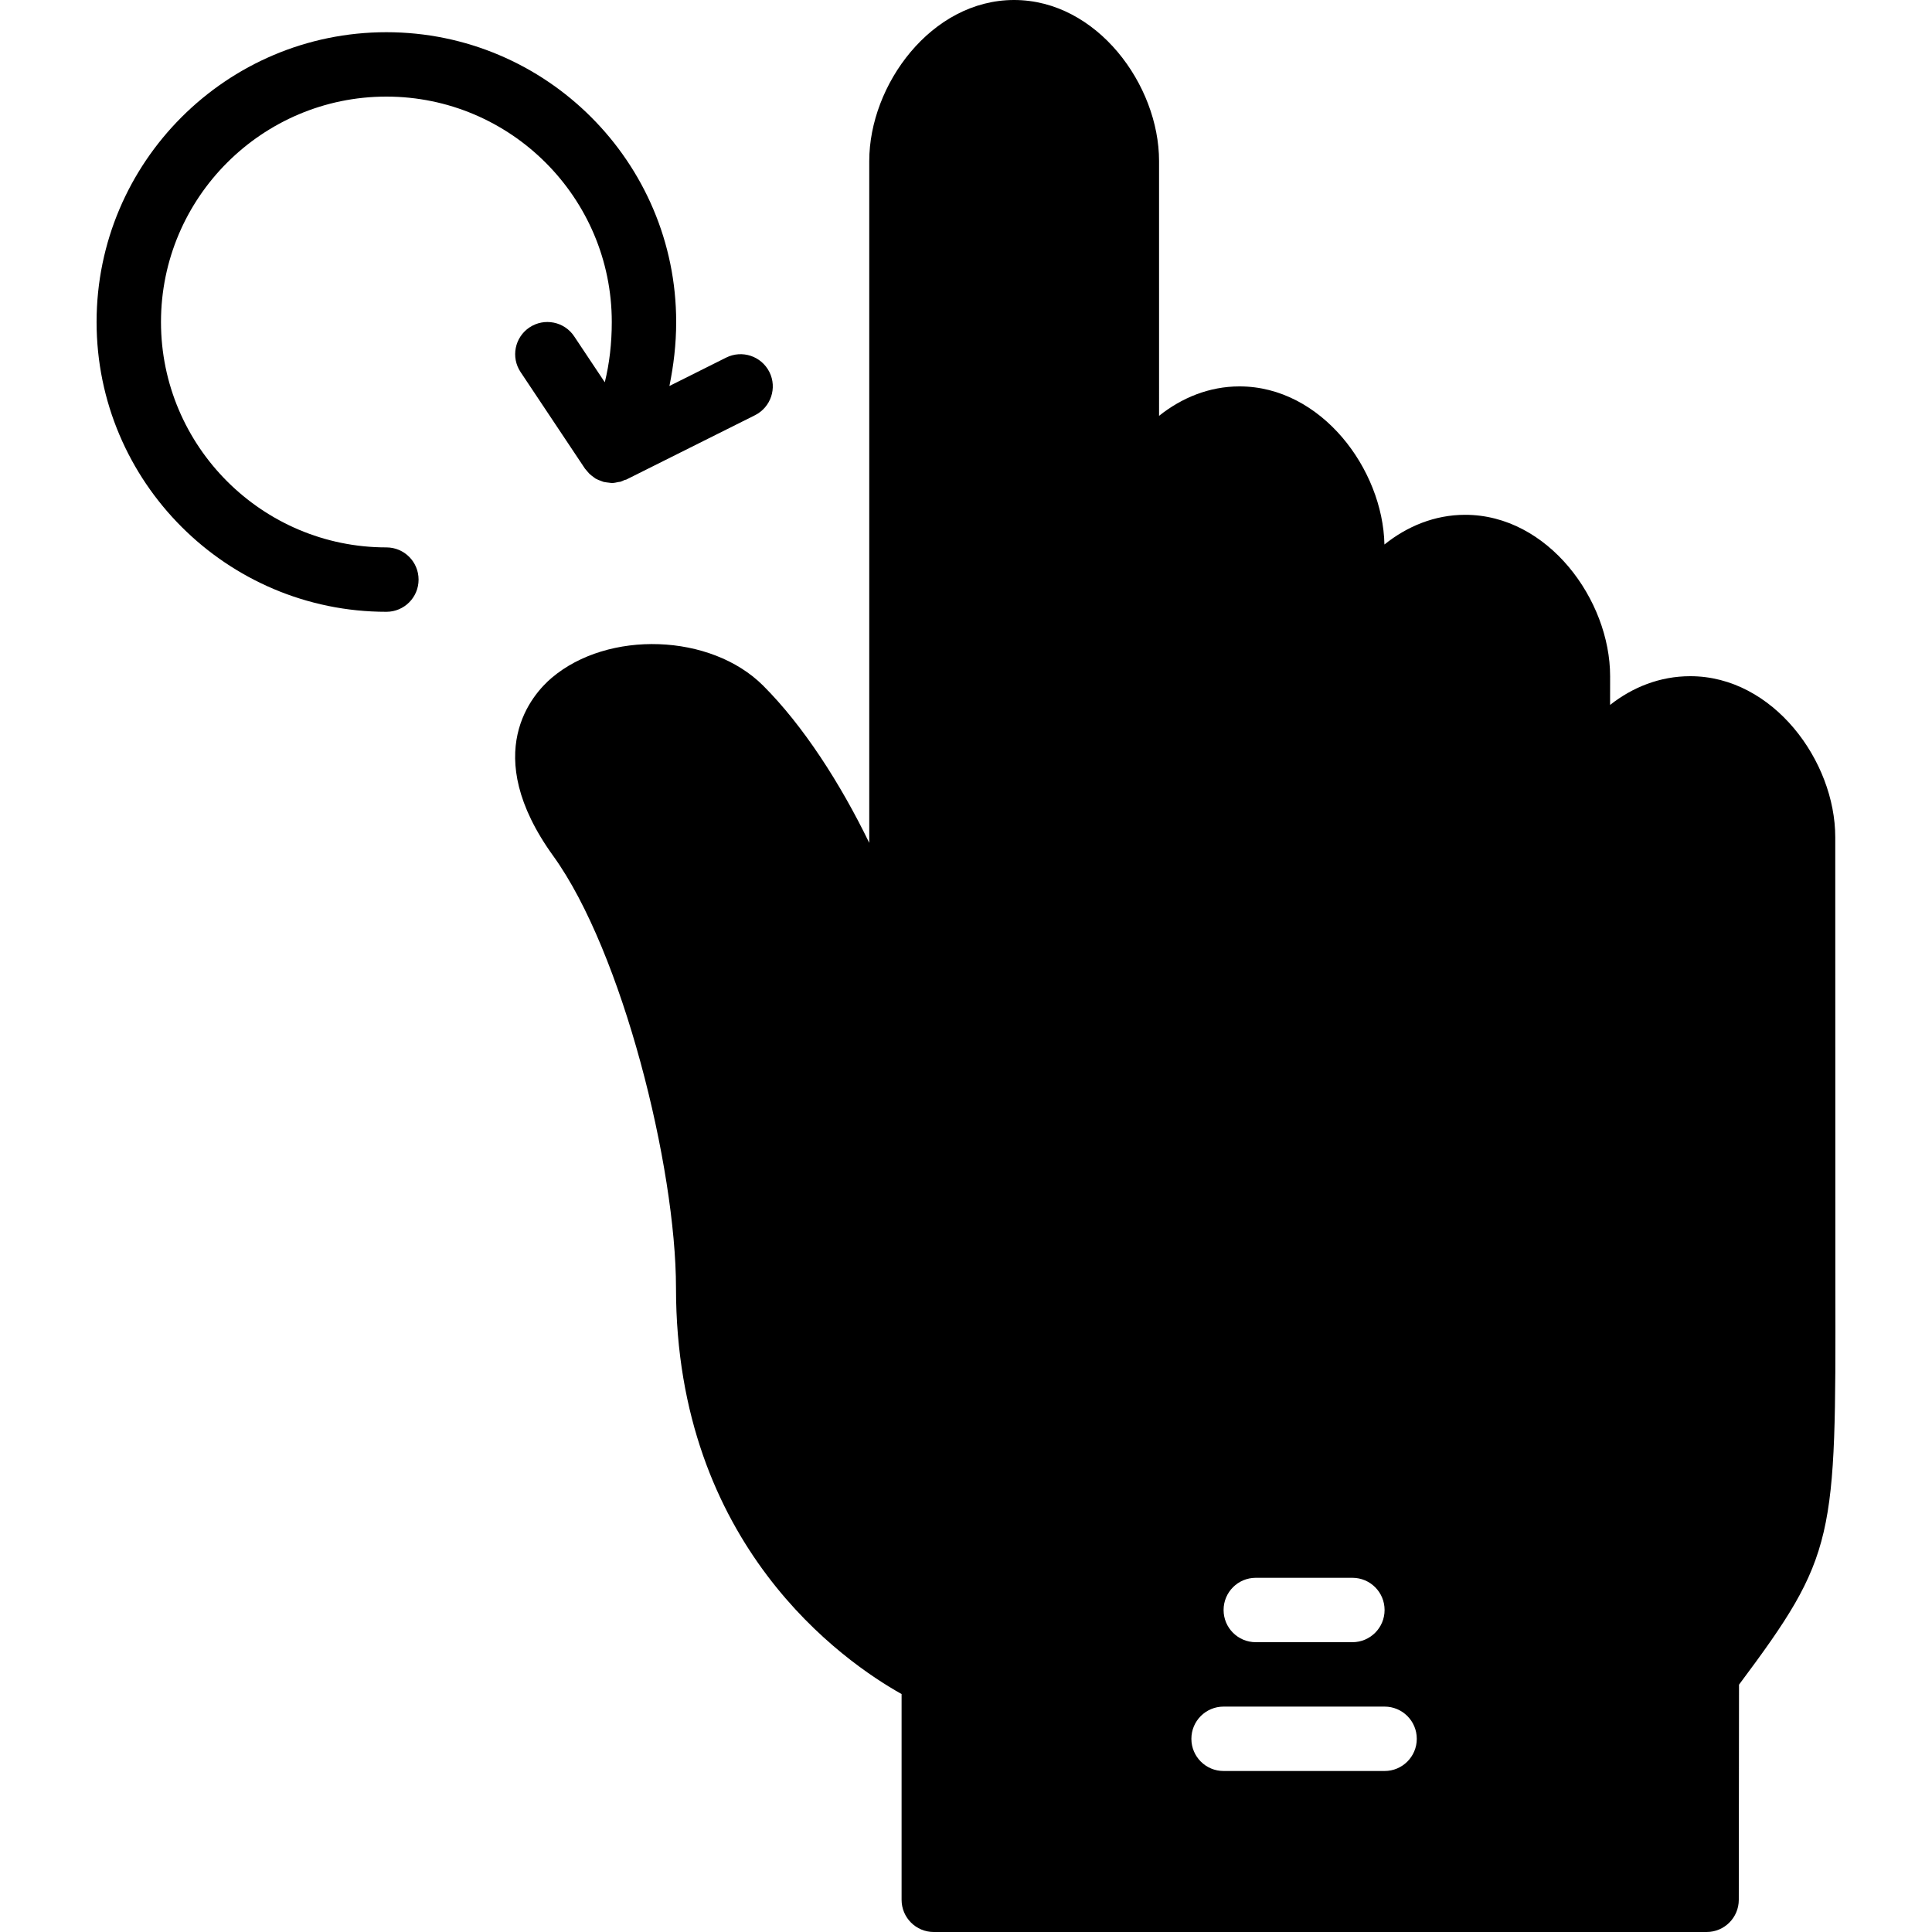
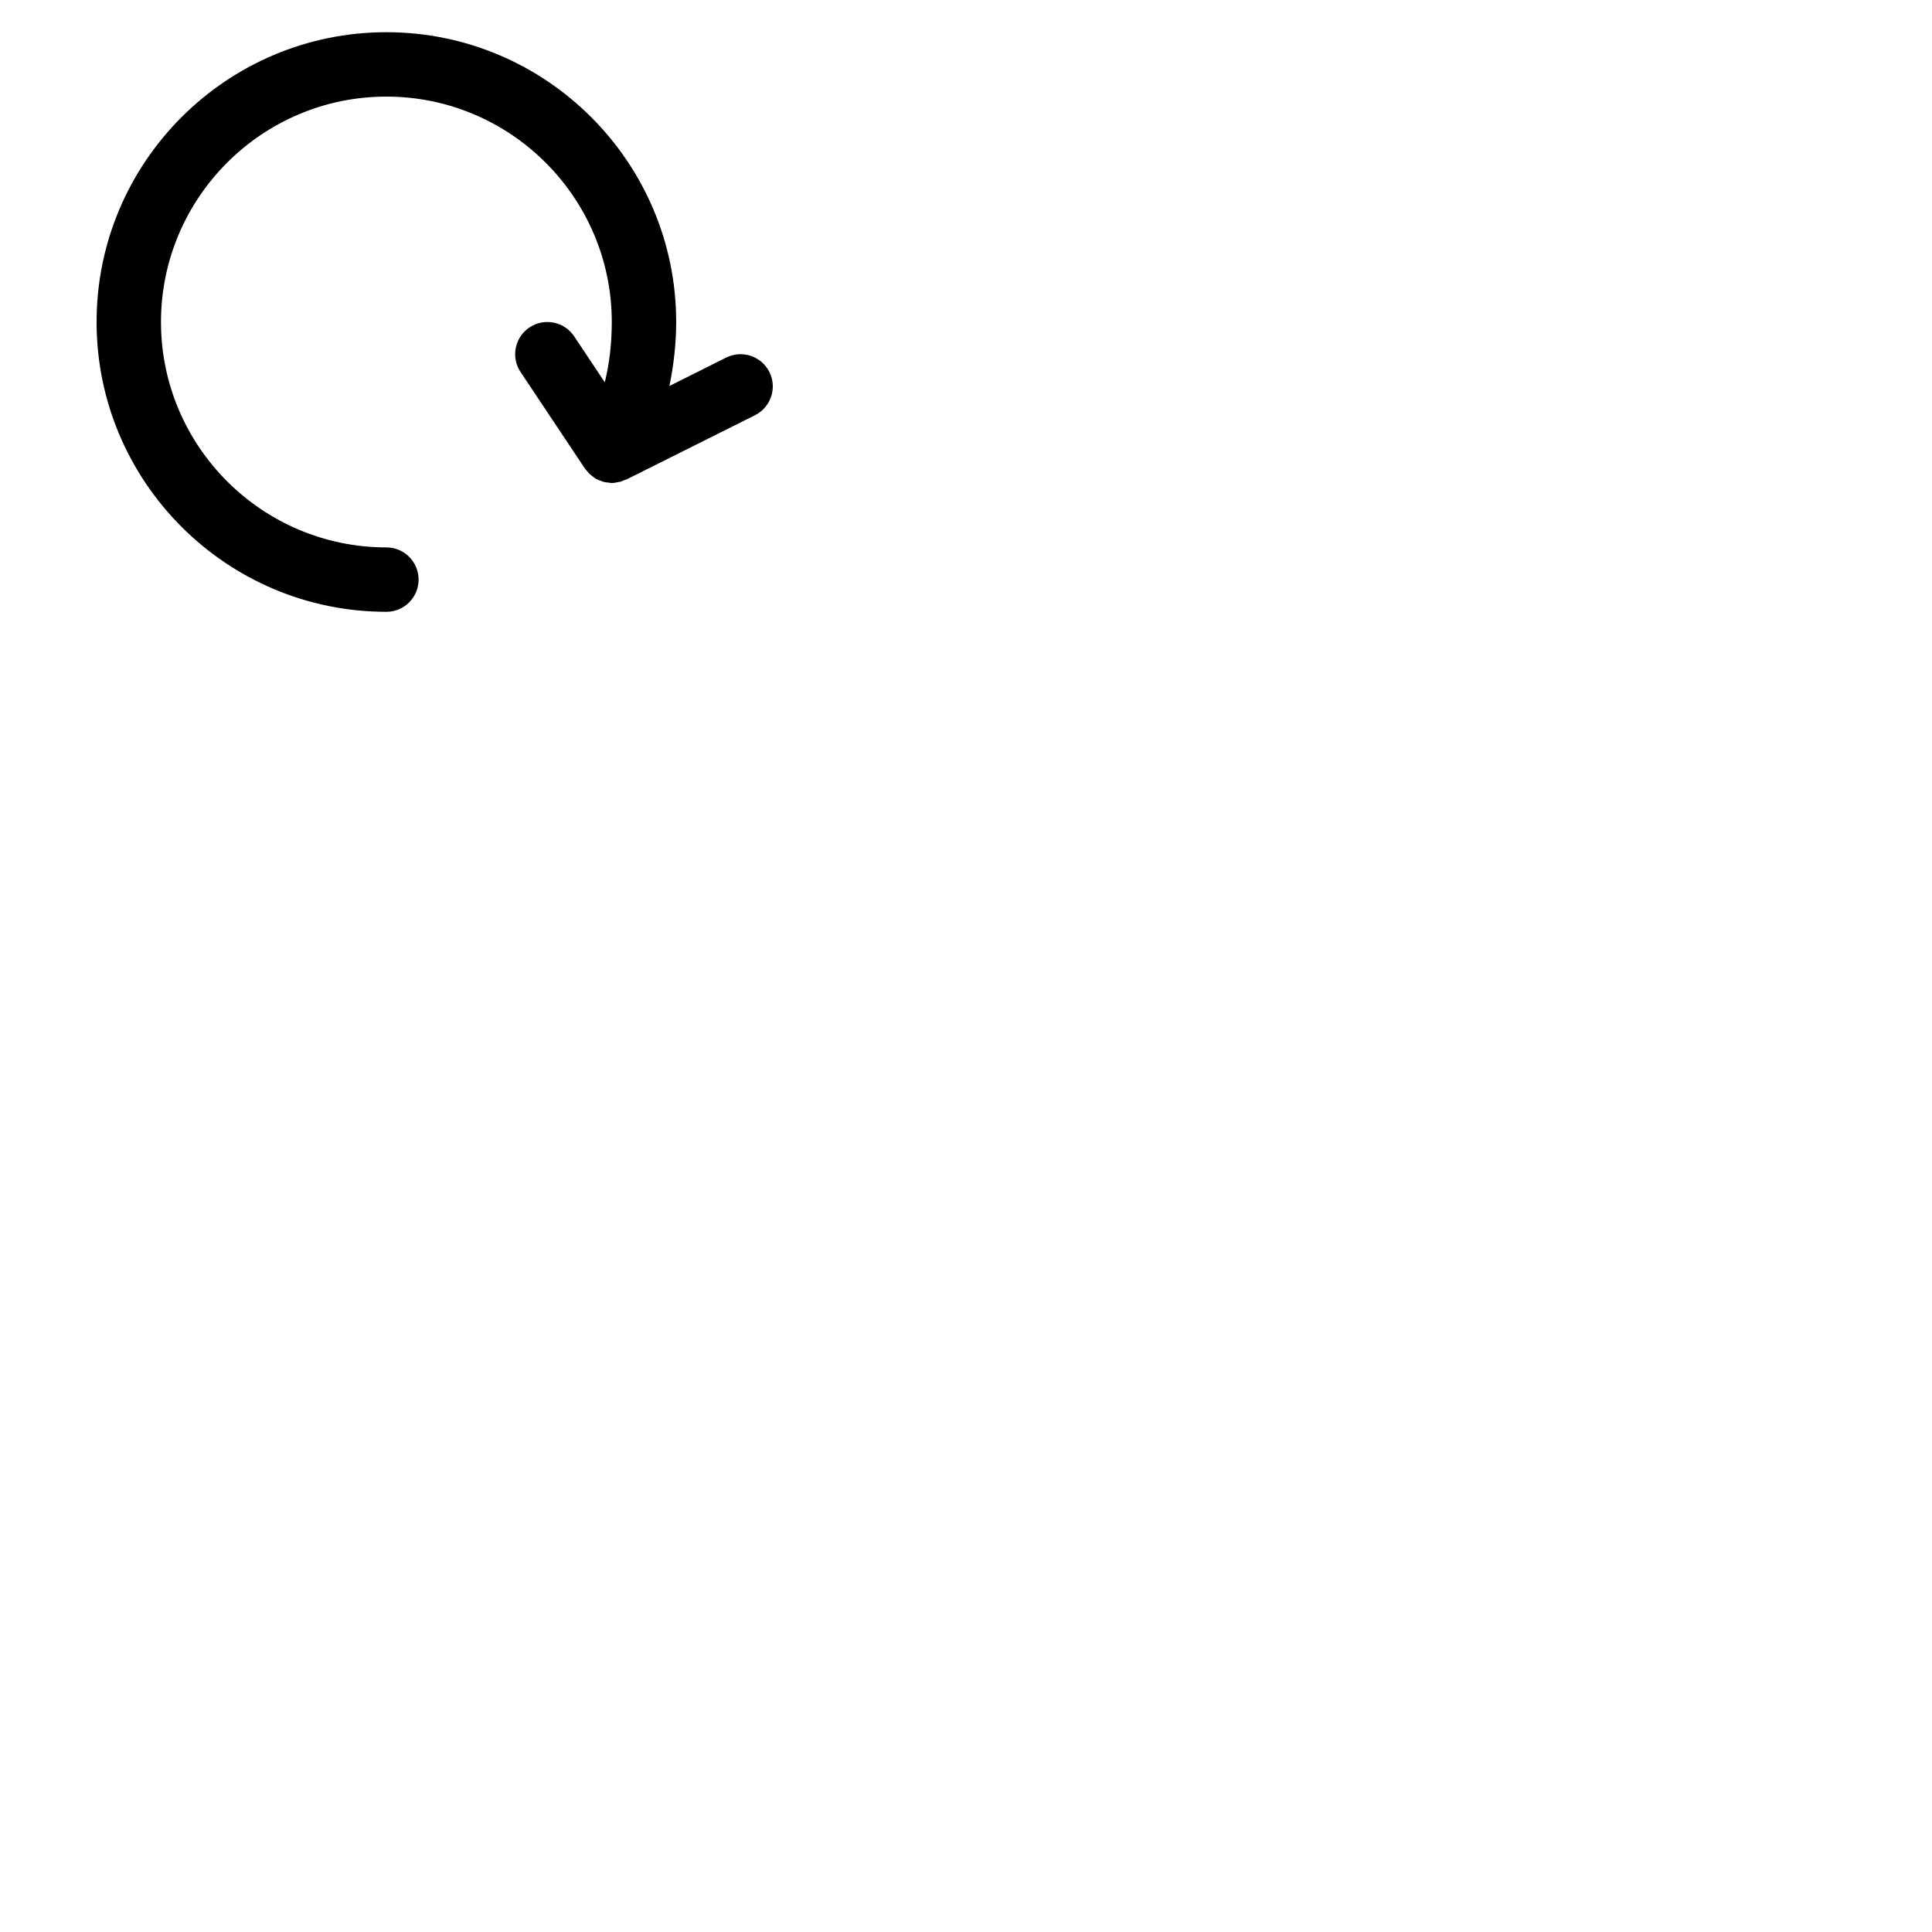
<svg xmlns="http://www.w3.org/2000/svg" fill="#000000" height="800px" width="800px" version="1.1" id="Layer_1" viewBox="0 0 512 512" xml:space="preserve">
  <g transform="translate(0 -1)">
    <g>
      <g>
        <path d="M102.396,146.067c-32.93,0-59.733-26.803-59.733-59.733S69.466,26.6,102.396,26.6c32.93,0,59.733,26.803,59.733,59.733     c0,5.658-0.623,10.999-1.852,15.974l-8.115-12.177c-2.611-3.917-7.91-4.975-11.836-2.364c-3.925,2.62-4.984,7.91-2.364,11.836     l17.067,25.6c0.06,0.085,0.145,0.145,0.205,0.23c0.102,0.145,0.222,0.265,0.333,0.401c0.196,0.23,0.384,0.469,0.597,0.683     c0.333,0.324,0.691,0.597,1.067,0.862c0.196,0.137,0.367,0.307,0.572,0.427c0.026,0.017,0.034,0.034,0.051,0.043     c0.034,0.026,0.077,0.017,0.111,0.043c0.427,0.239,0.879,0.401,1.331,0.563c0.222,0.077,0.435,0.188,0.657,0.247     c0.273,0.068,0.546,0.085,0.819,0.137c0.213,0.034,0.418,0.06,0.64,0.077c0.247,0.017,0.478,0.085,0.725,0.085     c0.597,0,1.186-0.137,1.775-0.265c0.171-0.034,0.35-0.026,0.512-0.068c0.375-0.102,0.717-0.307,1.075-0.461     c0.145-0.068,0.307-0.034,0.444-0.102l34.133-17.067c4.215-2.116,5.931-7.236,3.823-11.452     c-2.125-4.224-7.236-5.922-11.452-3.823l-15.044,7.526c1.101-5.41,1.792-11.025,1.792-16.956c0-42.351-34.449-76.8-76.8-76.8     c-42.351,0-76.8,34.449-76.8,76.8s34.449,76.8,76.8,76.8c4.719,0,8.533-3.814,8.533-8.533S107.115,146.067,102.396,146.067z" />
-         <path d="M486.388,342.154l-0.026-119.287c0-20.139-16.435-42.667-38.417-42.667c-8.073,0-15.309,2.927-21.257,7.612l0.009-7.612     c0-20.19-16.435-42.769-38.417-42.769c-8.055,0-15.369,3.038-21.393,7.868c-0.41-19.942-16.7-41.899-38.409-41.899     c-8.021,0-15.309,3.012-21.316,7.799V43.667C307.162,23.528,290.727,1,268.745,1c-21.965,0-38.383,22.528-38.383,42.667v180.702     c-7.706-15.846-17.476-31.027-28.117-41.668c-13.85-13.833-41.105-14.788-56.09-2.022c-4.881,4.156-19.268,19.84,0.478,47.181     c18.304,25.378,32.512,82.372,32.512,114.475c0,68.181,44.382,98.978,59.785,107.605v54.528c0,4.719,3.814,8.533,8.533,8.533     h204.8c4.71,0,8.525-3.814,8.533-8.525l0.06-57.02C486.524,413.083,486.516,409.038,486.388,342.154z M332.796,419.133h25.6     c4.719,0,8.533,3.814,8.533,8.533c0,4.719-3.814,8.533-8.533,8.533h-25.6c-4.719,0-8.533-3.814-8.533-8.533     C324.263,422.948,328.077,419.133,332.796,419.133z M366.929,470.333h-42.667c-4.719,0-8.533-3.814-8.533-8.533     s3.814-8.533,8.533-8.533h42.667c4.719,0,8.533,3.814,8.533,8.533S371.648,470.333,366.929,470.333z" />
      </g>
    </g>
  </g>
</svg>